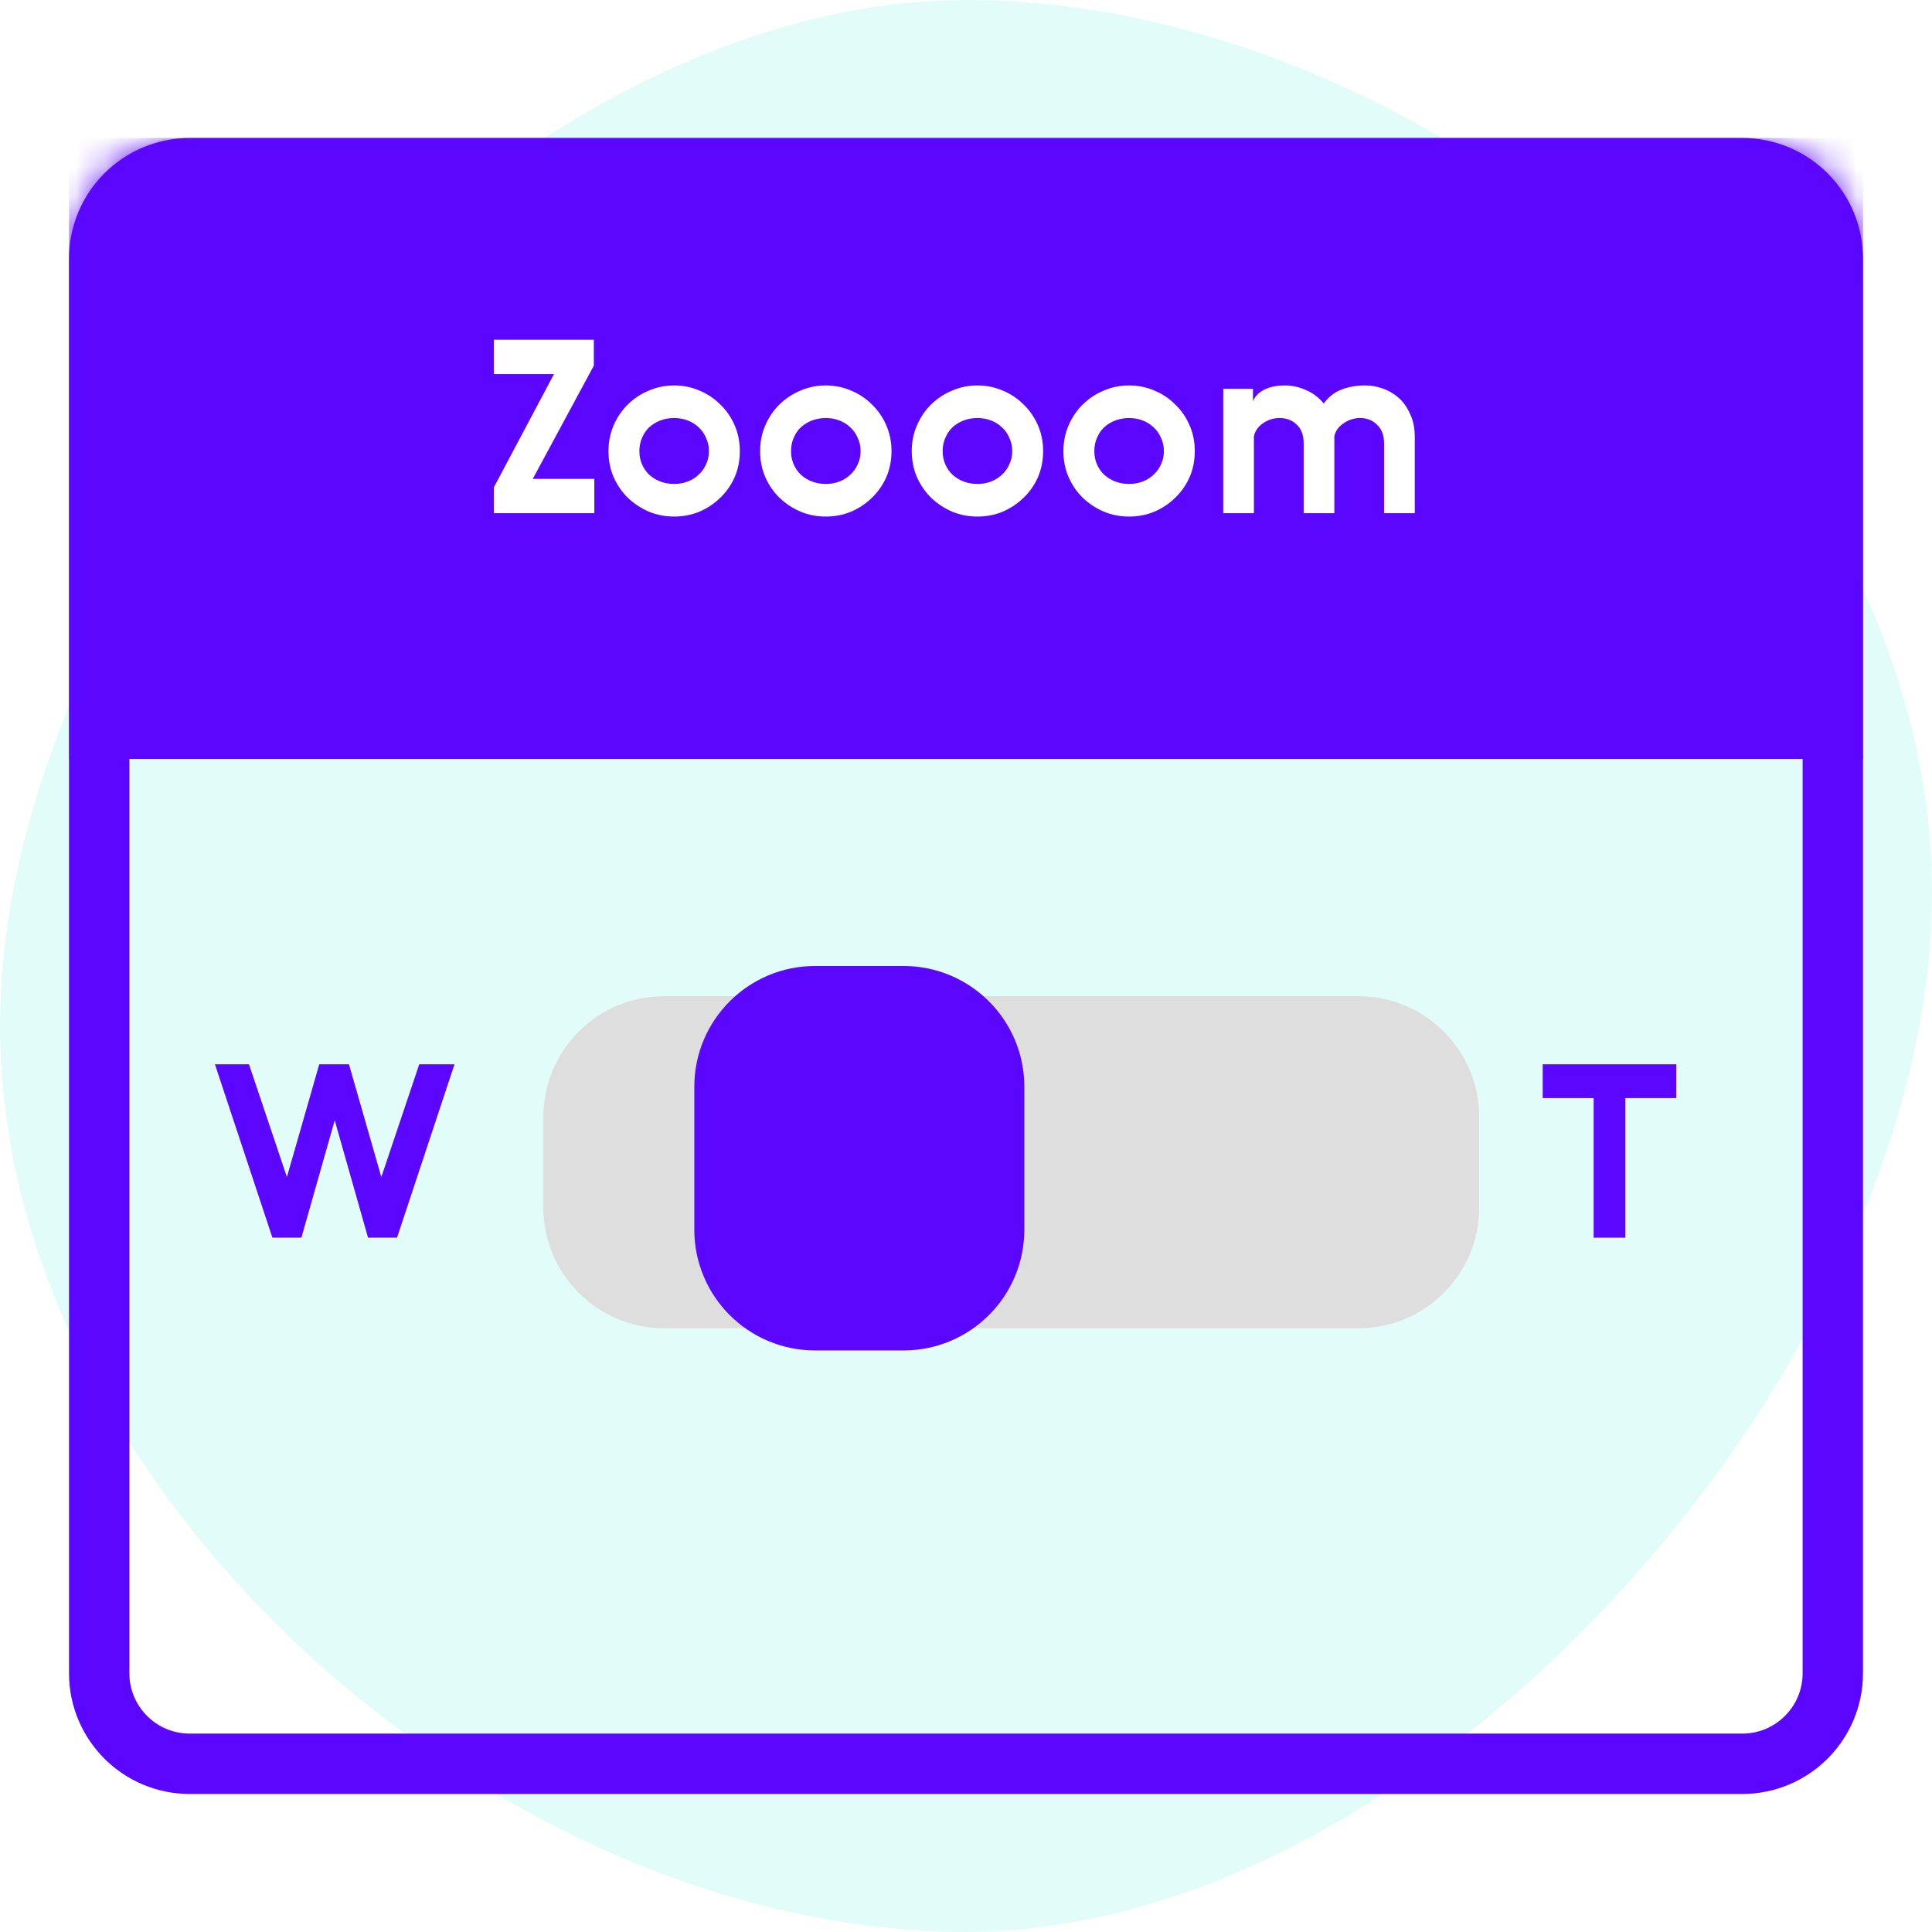
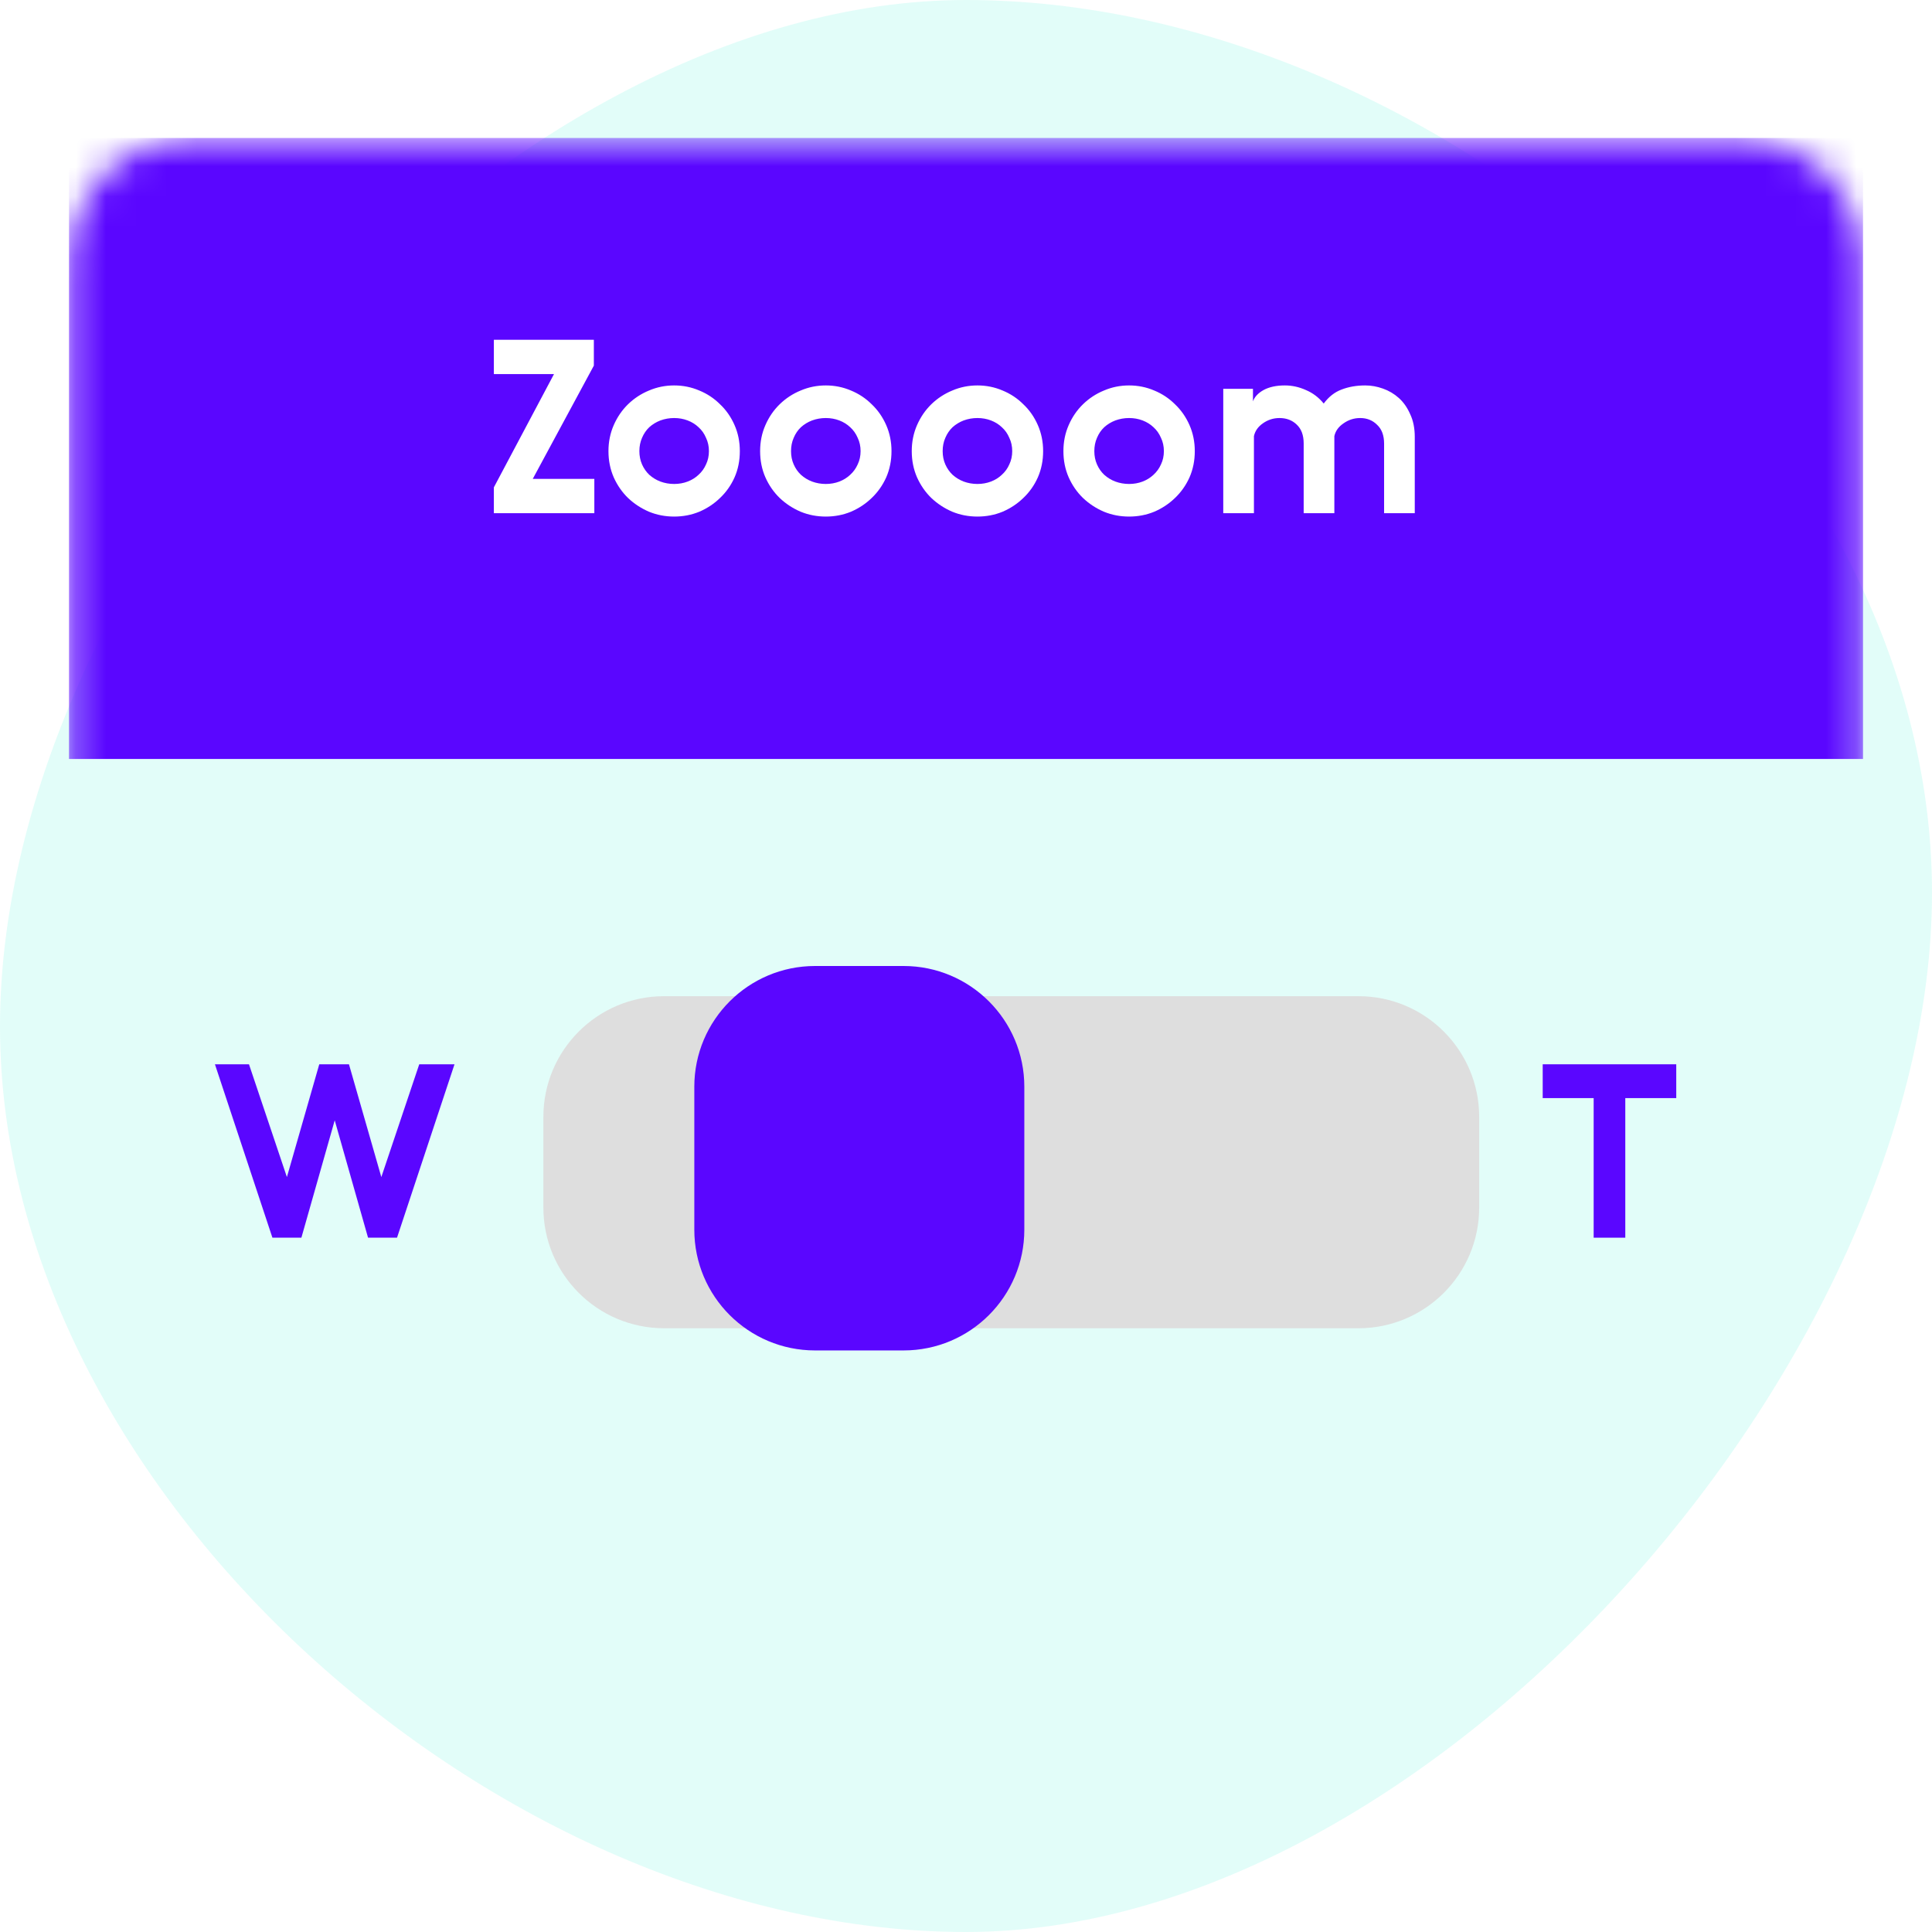
<svg xmlns="http://www.w3.org/2000/svg" width="64" height="64" viewBox="0 0 64 64" fill="none">
  <rect width="64" height="64" fill="white" />
  <path opacity="0.116" d="M32 64C47.464 64 64 45.032 64 29.568C64 14.104 47.464 0 32 0C16.536 0 0 18.536 0 34C0 49.464 16.536 64 32 64Z" fill="#04EBCD" />
-   <path d="M3.286 8.571C3.286 6.914 4.629 5.571 6.286 5.571H57.714C59.371 5.571 60.714 6.914 60.714 8.571V55.428C60.714 57.085 59.371 58.428 57.714 58.428H6.286C4.629 58.428 3.286 57.085 3.286 55.428V8.571Z" stroke="#5A06FF" stroke-width="2" stroke-linecap="round" />
  <mask id="mask0" mask-type="alpha" maskUnits="userSpaceOnUse" x="2" y="4" width="60" height="56">
    <path d="M3.286 8.571C3.286 6.914 4.629 5.571 6.286 5.571H57.714C59.371 5.571 60.714 6.914 60.714 8.571V55.428C60.714 57.085 59.371 58.428 57.714 58.428H6.286C4.629 58.428 3.286 57.085 3.286 55.428V8.571Z" fill="white" stroke="white" stroke-width="2" stroke-linecap="round" />
  </mask>
  <g mask="url(#mask0)">
    <rect x="2.286" y="4.571" width="59.429" height="20.571" fill="#5A06FF" />
    <path d="M16.36 11.256H19.672V12.112L17.648 15.864H19.688V17H16.36V16.144L18.352 12.392H16.36V11.256ZM24.508 14.944C24.508 15.259 24.45 15.549 24.332 15.816C24.215 16.077 24.055 16.304 23.852 16.496C23.655 16.688 23.426 16.84 23.164 16.952C22.903 17.059 22.626 17.112 22.332 17.112C22.039 17.112 21.762 17.059 21.5 16.952C21.239 16.84 21.007 16.688 20.804 16.496C20.607 16.304 20.45 16.077 20.332 15.816C20.215 15.549 20.156 15.259 20.156 14.944C20.156 14.635 20.215 14.347 20.332 14.08C20.45 13.813 20.607 13.584 20.804 13.392C21.007 13.195 21.239 13.043 21.5 12.936C21.762 12.824 22.039 12.768 22.332 12.768C22.626 12.768 22.903 12.824 23.164 12.936C23.426 13.043 23.655 13.195 23.852 13.392C24.055 13.584 24.215 13.813 24.332 14.08C24.45 14.347 24.508 14.635 24.508 14.944ZM21.268 14.504C21.21 14.637 21.18 14.784 21.18 14.944C21.18 15.104 21.21 15.251 21.268 15.384C21.327 15.517 21.407 15.632 21.508 15.728C21.615 15.824 21.738 15.899 21.876 15.952C22.02 16.005 22.172 16.032 22.332 16.032C22.492 16.032 22.642 16.005 22.78 15.952C22.919 15.899 23.039 15.824 23.14 15.728C23.247 15.632 23.33 15.517 23.388 15.384C23.452 15.251 23.484 15.104 23.484 14.944C23.484 14.784 23.452 14.637 23.388 14.504C23.33 14.365 23.247 14.248 23.14 14.152C23.039 14.056 22.919 13.981 22.78 13.928C22.642 13.875 22.492 13.848 22.332 13.848C22.172 13.848 22.02 13.875 21.876 13.928C21.738 13.981 21.615 14.056 21.508 14.152C21.407 14.248 21.327 14.365 21.268 14.504ZM29.532 14.944C29.532 15.259 29.473 15.549 29.356 15.816C29.238 16.077 29.078 16.304 28.876 16.496C28.678 16.688 28.449 16.84 28.188 16.952C27.926 17.059 27.649 17.112 27.356 17.112C27.062 17.112 26.785 17.059 26.524 16.952C26.262 16.84 26.03 16.688 25.828 16.496C25.63 16.304 25.473 16.077 25.356 15.816C25.238 15.549 25.18 15.259 25.18 14.944C25.18 14.635 25.238 14.347 25.356 14.08C25.473 13.813 25.63 13.584 25.828 13.392C26.03 13.195 26.262 13.043 26.524 12.936C26.785 12.824 27.062 12.768 27.356 12.768C27.649 12.768 27.926 12.824 28.188 12.936C28.449 13.043 28.678 13.195 28.876 13.392C29.078 13.584 29.238 13.813 29.356 14.08C29.473 14.347 29.532 14.635 29.532 14.944ZM26.292 14.504C26.233 14.637 26.204 14.784 26.204 14.944C26.204 15.104 26.233 15.251 26.292 15.384C26.35 15.517 26.43 15.632 26.532 15.728C26.638 15.824 26.761 15.899 26.9 15.952C27.044 16.005 27.196 16.032 27.356 16.032C27.516 16.032 27.665 16.005 27.804 15.952C27.942 15.899 28.062 15.824 28.164 15.728C28.27 15.632 28.353 15.517 28.412 15.384C28.476 15.251 28.508 15.104 28.508 14.944C28.508 14.784 28.476 14.637 28.412 14.504C28.353 14.365 28.27 14.248 28.164 14.152C28.062 14.056 27.942 13.981 27.804 13.928C27.665 13.875 27.516 13.848 27.356 13.848C27.196 13.848 27.044 13.875 26.9 13.928C26.761 13.981 26.638 14.056 26.532 14.152C26.43 14.248 26.35 14.365 26.292 14.504ZM34.555 14.944C34.555 15.259 34.496 15.549 34.379 15.816C34.262 16.077 34.102 16.304 33.899 16.496C33.702 16.688 33.472 16.84 33.211 16.952C32.95 17.059 32.672 17.112 32.379 17.112C32.086 17.112 31.808 17.059 31.547 16.952C31.286 16.84 31.054 16.688 30.851 16.496C30.654 16.304 30.497 16.077 30.379 15.816C30.262 15.549 30.203 15.259 30.203 14.944C30.203 14.635 30.262 14.347 30.379 14.08C30.497 13.813 30.654 13.584 30.851 13.392C31.054 13.195 31.286 13.043 31.547 12.936C31.808 12.824 32.086 12.768 32.379 12.768C32.672 12.768 32.95 12.824 33.211 12.936C33.472 13.043 33.702 13.195 33.899 13.392C34.102 13.584 34.262 13.813 34.379 14.08C34.496 14.347 34.555 14.635 34.555 14.944ZM31.315 14.504C31.256 14.637 31.227 14.784 31.227 14.944C31.227 15.104 31.256 15.251 31.315 15.384C31.374 15.517 31.454 15.632 31.555 15.728C31.662 15.824 31.785 15.899 31.923 15.952C32.067 16.005 32.219 16.032 32.379 16.032C32.539 16.032 32.688 16.005 32.827 15.952C32.966 15.899 33.086 15.824 33.187 15.728C33.294 15.632 33.377 15.517 33.435 15.384C33.499 15.251 33.531 15.104 33.531 14.944C33.531 14.784 33.499 14.637 33.435 14.504C33.377 14.365 33.294 14.248 33.187 14.152C33.086 14.056 32.966 13.981 32.827 13.928C32.688 13.875 32.539 13.848 32.379 13.848C32.219 13.848 32.067 13.875 31.923 13.928C31.785 13.981 31.662 14.056 31.555 14.152C31.454 14.248 31.374 14.365 31.315 14.504ZM39.579 14.944C39.579 15.259 39.52 15.549 39.403 15.816C39.285 16.077 39.125 16.304 38.923 16.496C38.725 16.688 38.496 16.84 38.235 16.952C37.973 17.059 37.696 17.112 37.403 17.112C37.109 17.112 36.832 17.059 36.571 16.952C36.309 16.84 36.077 16.688 35.875 16.496C35.677 16.304 35.52 16.077 35.403 15.816C35.285 15.549 35.227 15.259 35.227 14.944C35.227 14.635 35.285 14.347 35.403 14.08C35.52 13.813 35.677 13.584 35.875 13.392C36.077 13.195 36.309 13.043 36.571 12.936C36.832 12.824 37.109 12.768 37.403 12.768C37.696 12.768 37.973 12.824 38.235 12.936C38.496 13.043 38.725 13.195 38.923 13.392C39.125 13.584 39.285 13.813 39.403 14.08C39.52 14.347 39.579 14.635 39.579 14.944ZM36.339 14.504C36.28 14.637 36.251 14.784 36.251 14.944C36.251 15.104 36.28 15.251 36.339 15.384C36.397 15.517 36.477 15.632 36.579 15.728C36.685 15.824 36.808 15.899 36.947 15.952C37.091 16.005 37.243 16.032 37.403 16.032C37.563 16.032 37.712 16.005 37.851 15.952C37.989 15.899 38.109 15.824 38.211 15.728C38.317 15.632 38.4 15.517 38.459 15.384C38.523 15.251 38.555 15.104 38.555 14.944C38.555 14.784 38.523 14.637 38.459 14.504C38.4 14.365 38.317 14.248 38.211 14.152C38.109 14.056 37.989 13.981 37.851 13.928C37.712 13.875 37.563 13.848 37.403 13.848C37.243 13.848 37.091 13.875 36.947 13.928C36.808 13.981 36.685 14.056 36.579 14.152C36.477 14.248 36.397 14.365 36.339 14.504ZM45.226 12.768C45.423 12.768 45.618 12.803 45.81 12.872C46.007 12.941 46.183 13.045 46.338 13.184C46.493 13.323 46.618 13.501 46.714 13.72C46.815 13.933 46.866 14.184 46.866 14.472V17H45.85V14.696C45.85 14.424 45.773 14.216 45.618 14.072C45.469 13.923 45.282 13.848 45.058 13.848C44.855 13.848 44.671 13.907 44.506 14.024C44.341 14.136 44.239 14.277 44.202 14.448V17H43.186V14.688C43.186 14.416 43.109 14.208 42.954 14.064C42.805 13.92 42.615 13.848 42.386 13.848C42.183 13.848 41.999 13.907 41.834 14.024C41.674 14.136 41.575 14.277 41.538 14.448V17H40.522V12.88H41.506V13.296C41.559 13.147 41.677 13.021 41.858 12.92C42.045 12.819 42.279 12.768 42.562 12.768C42.802 12.768 43.034 12.819 43.258 12.92C43.487 13.016 43.685 13.165 43.85 13.368C44.015 13.144 44.213 12.989 44.442 12.904C44.677 12.813 44.938 12.768 45.226 12.768Z" fill="white" />
    <path d="M12.632 38.992L13.888 35.256H15.056L13.152 41H12.192L11.088 37.112L9.984 41H9.024L7.12 35.256H8.248L9.504 38.992L10.576 35.256H11.56L12.632 38.992Z" fill="#5A06FF" />
    <path d="M51.104 35.256H55.528V36.376H53.84V41H52.792V36.376H51.104V35.256Z" fill="#5A06FF" />
  </g>
  <path fill-rule="evenodd" clip-rule="evenodd" d="M18 37C18 34.791 19.791 33 22 33H45C47.209 33 49 34.791 49 37V40C49 42.209 47.209 44 45 44H22C19.791 44 18 42.209 18 40V37Z" fill="#DEDEDE" />
  <path fill-rule="evenodd" clip-rule="evenodd" d="M23 36C23 33.791 24.791 32 27 32H29.932C32.141 32 33.932 33.791 33.932 36V40.735C33.932 42.944 32.141 44.735 29.932 44.735H27C24.791 44.735 23 42.944 23 40.735V36Z" fill="#5A06FF" />
  <mask id="mask1" mask-type="alpha" maskUnits="userSpaceOnUse" x="23" y="32" width="11" height="13">
    <path fill-rule="evenodd" clip-rule="evenodd" d="M23 36C23 33.791 24.791 32 27 32H29.932C32.141 32 33.932 33.791 33.932 36V40.735C33.932 42.944 32.141 44.735 29.932 44.735H27C24.791 44.735 23 42.944 23 40.735V36Z" fill="white" />
  </mask>
  <g mask="url(#mask1)">
</g>
</svg>